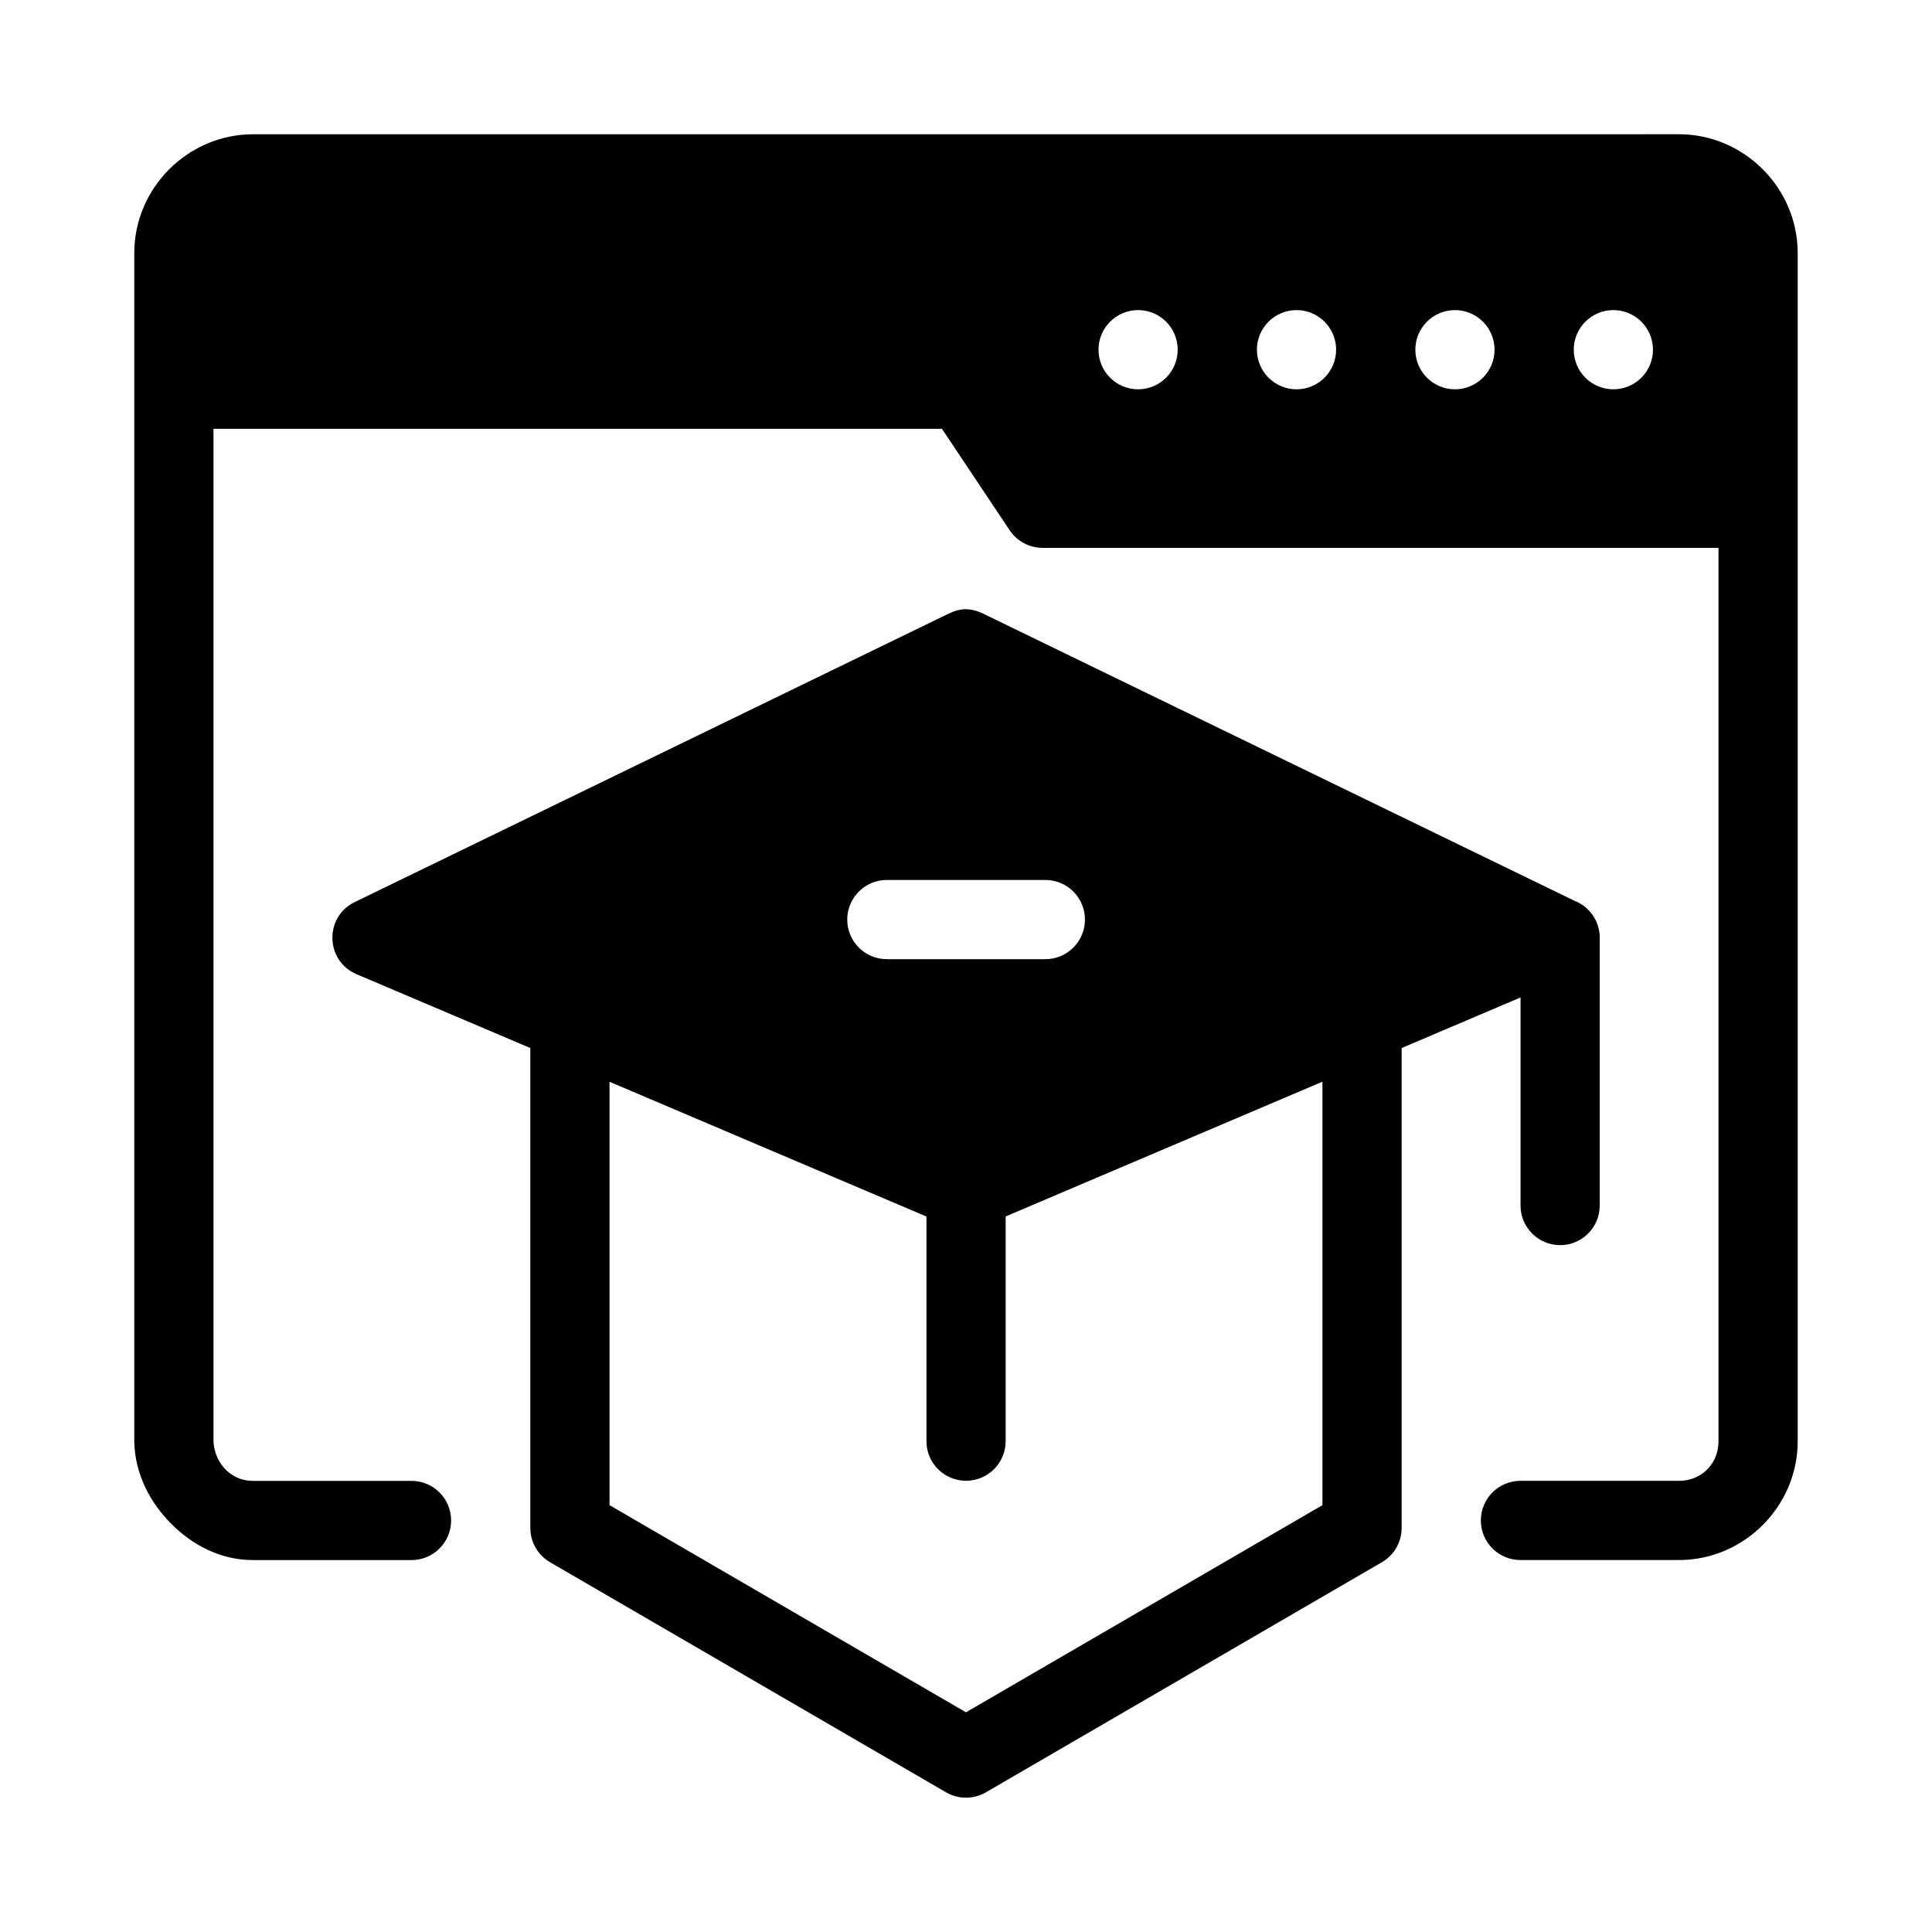
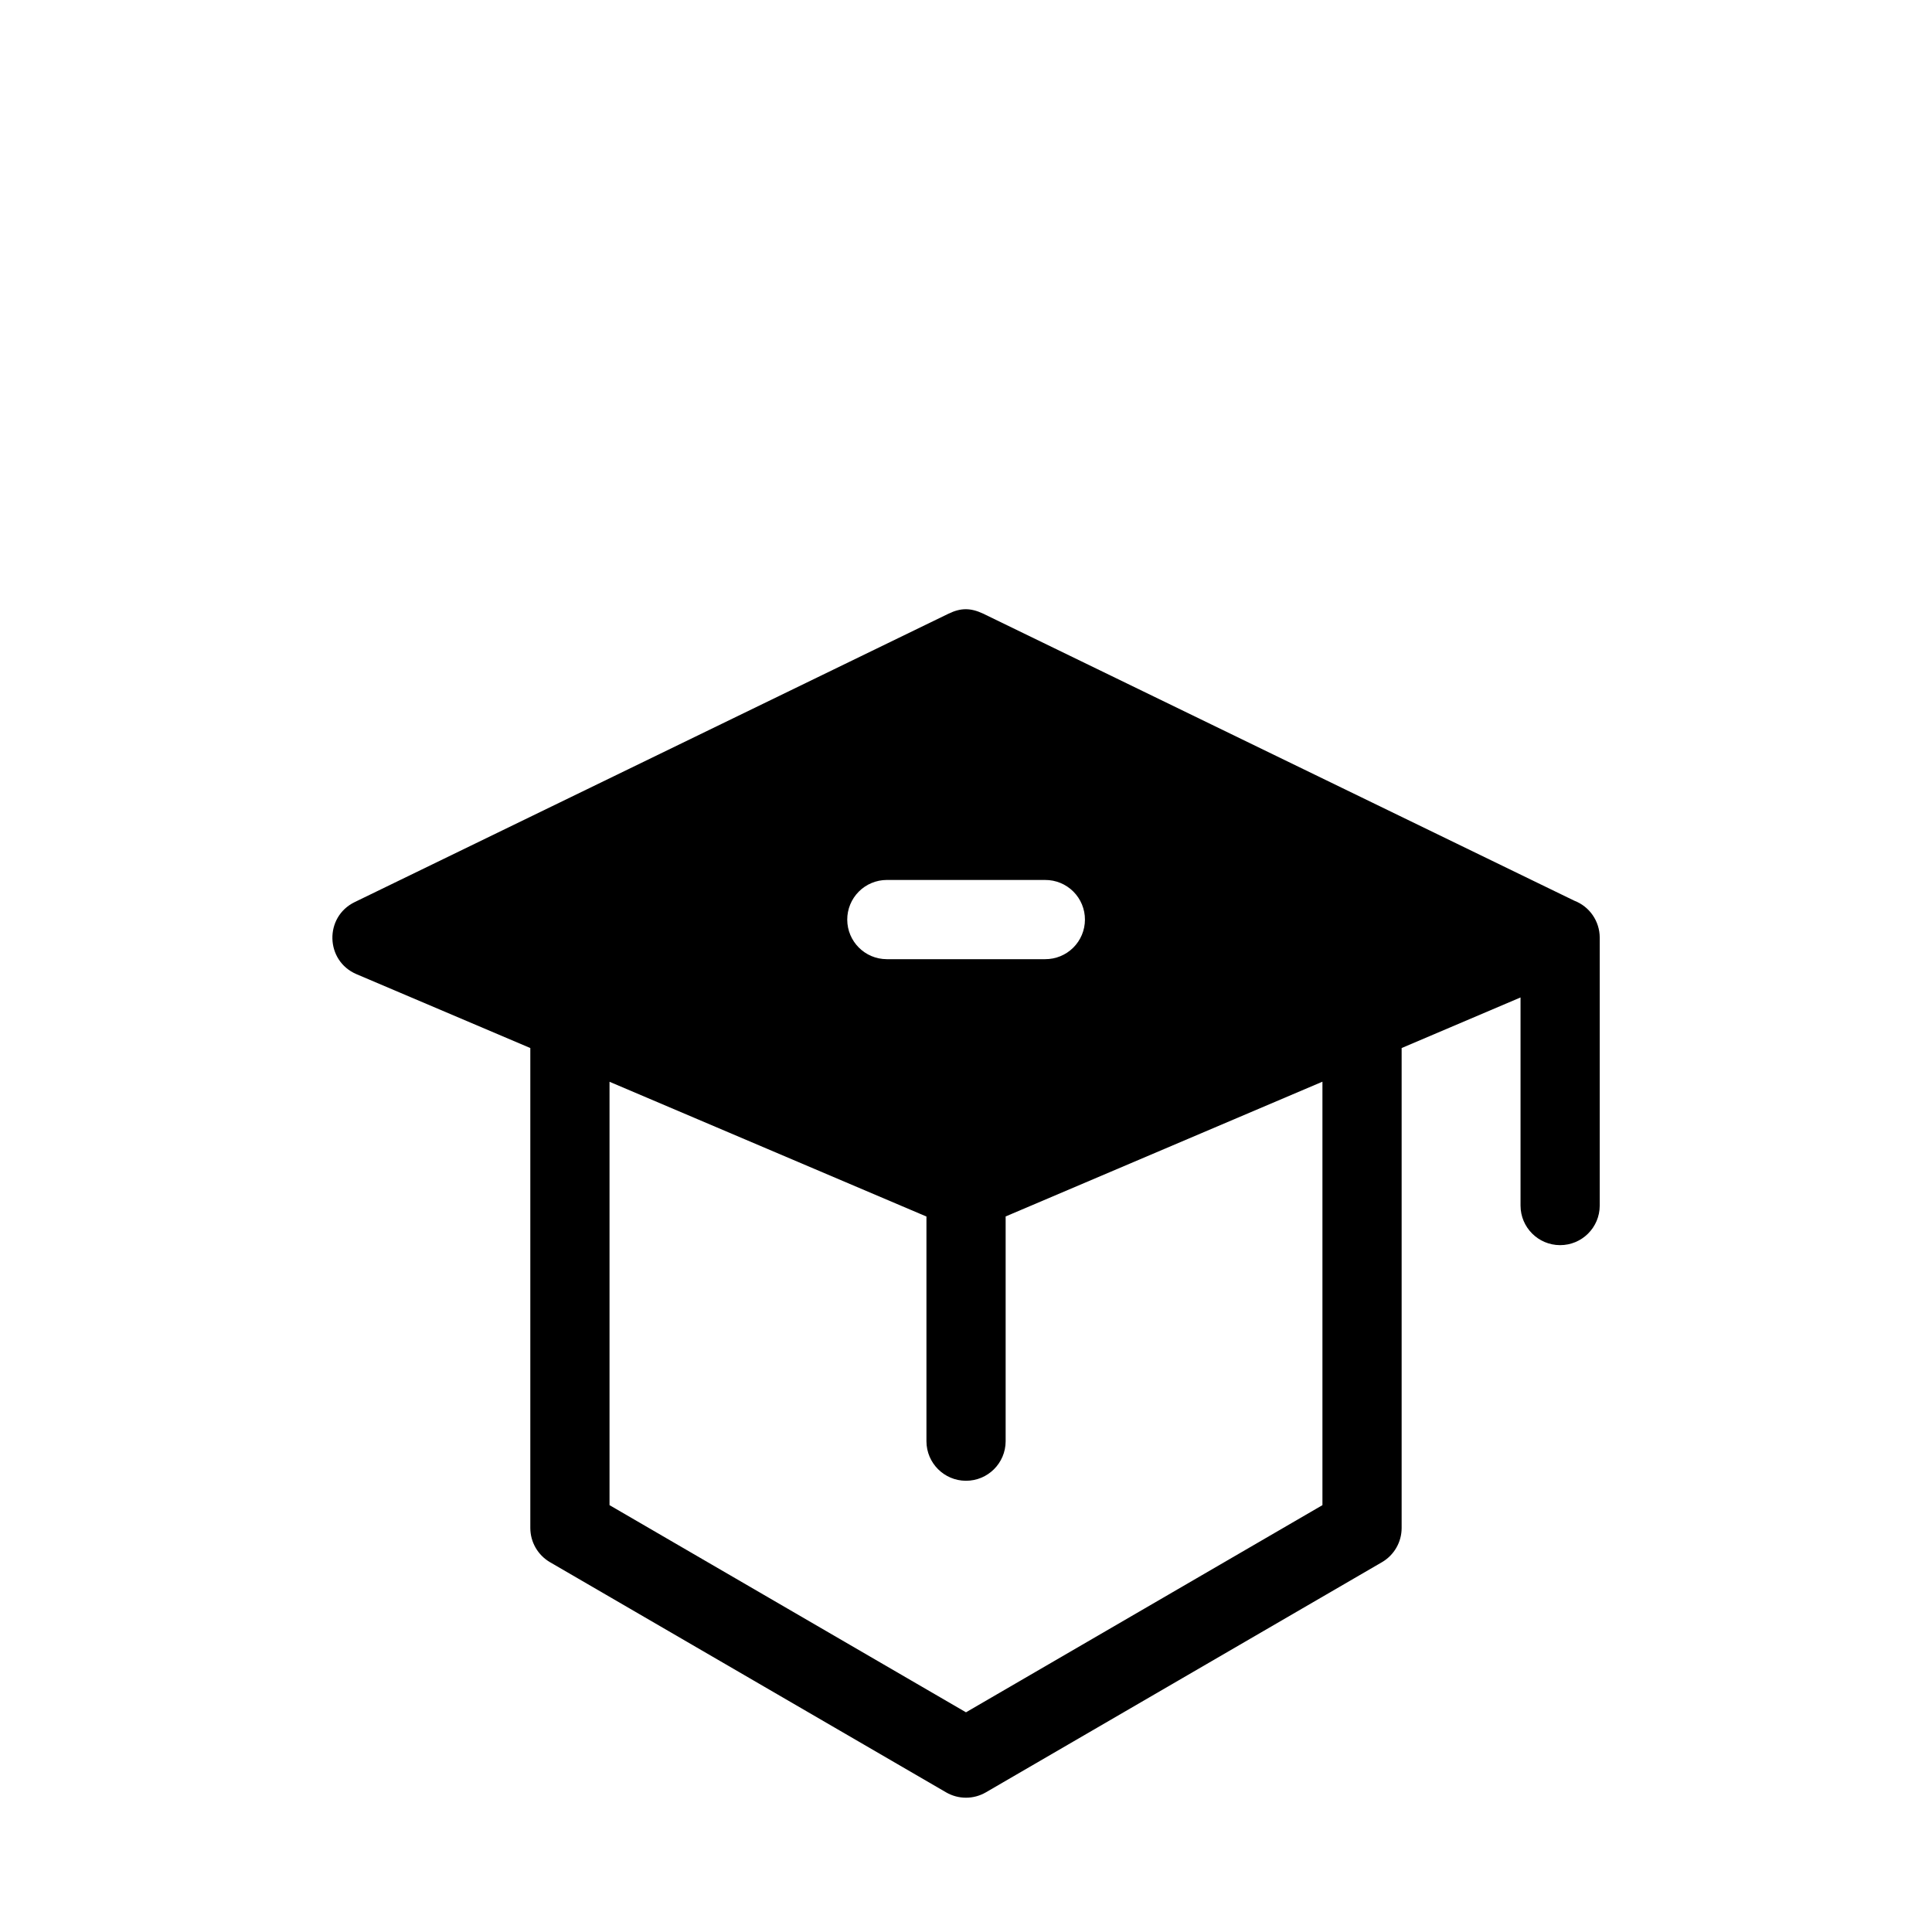
<svg xmlns="http://www.w3.org/2000/svg" fill="#000000" width="800px" height="800px" version="1.1" viewBox="144 144 512 512">
  <g>
    <path d="m399.89 305.45c-1.457 0.008-2.879 0.402-4.488 1.168l-157.44 76.465c-8.051 3.949-7.762 15.52 0.473 19.066l46.105 19.594v127.18c0 3.742 1.992 7.203 5.227 9.082l104.96 60.988c3.258 1.891 7.277 1.891 10.535 0l104.96-60.988c3.238-1.879 5.231-5.34 5.227-9.082v-127.18l31.508-13.406v55.164c0.012 5.773 4.684 10.453 10.453 10.477 5.805 0.023 10.527-4.672 10.535-10.477v-71.031c-0.012-4.34-2.691-8.227-6.746-9.777l-156.66-76.074c-1.711-0.801-3.199-1.176-4.652-1.168zm-20.91 71.75h41.984c2.805-0.016 5.496 1.086 7.477 3.066 1.984 1.977 3.094 4.668 3.082 7.469-0.012 2.789-1.129 5.457-3.109 7.418s-4.66 3.055-7.449 3.039h-41.984c-5.762-0.023-10.43-4.691-10.453-10.457-0.012-2.781 1.086-5.457 3.047-7.434 1.957-1.977 4.625-3.09 7.406-3.102zm115.48 53.461v112.22l-94.465 54.898-94.465-54.898v-112.2l83.988 35.711v59.574c0.023 5.766 4.691 10.434 10.453 10.453 5.797 0.023 10.516-4.66 10.535-10.453v-59.594z" />
-     <path d="m211.07 179.58c-17.262 0-31.488 14.227-31.488 31.488v315.19c0.258 8.52 4.203 15.906 9.719 21.484 5.512 5.578 13 9.695 21.77 9.695h41.984c5.797 0 10.496-4.699 10.496-10.496s-4.699-10.496-10.496-10.496h-41.984c-6.719 0-10.496-5.805-10.496-10.805v-268h193.05l17.898 26.812c1.938 2.949 5.227 4.727 8.754 4.734l179.14 0.004v236.75c0 5.996-4.5 10.496-10.496 10.496h-41.984c-5.797 0-10.496 4.699-10.496 10.496s4.699 10.496 10.496 10.496h41.984c17.262 0 31.488-14.227 31.488-31.488v-314.88c0-17.262-14.227-31.488-31.488-31.488zm234.54 46.598h-0.004c2.785 0 5.457 1.105 7.422 3.074 1.969 1.965 3.074 4.637 3.074 7.422 0 2.781-1.105 5.453-3.074 7.422-1.965 1.965-4.637 3.074-7.422 3.074-2.781 0-5.453-1.109-7.418-3.074-1.969-1.969-3.074-4.641-3.074-7.422 0-2.785 1.105-5.457 3.074-7.422 1.965-1.969 4.637-3.074 7.418-3.074zm41.984 0h-0.004c2.785 0 5.457 1.105 7.422 3.074 1.969 1.965 3.074 4.637 3.074 7.422 0 2.781-1.105 5.453-3.074 7.422-1.965 1.965-4.637 3.074-7.422 3.074-2.781 0-5.453-1.109-7.422-3.074-1.965-1.969-3.074-4.641-3.074-7.422 0-2.785 1.109-5.457 3.074-7.422 1.969-1.969 4.641-3.074 7.422-3.074zm41.984 0h-0.004c2.785 0 5.453 1.105 7.422 3.074 1.969 1.965 3.074 4.637 3.074 7.422 0 2.781-1.105 5.453-3.074 7.422-1.969 1.965-4.637 3.074-7.422 3.074-2.781 0-5.453-1.109-7.422-3.074-1.969-1.969-3.074-4.641-3.074-7.422 0-2.785 1.105-5.457 3.074-7.422 1.969-1.969 4.641-3.074 7.422-3.074zm41.984 0h-0.004c2.785 0 5.453 1.105 7.422 3.074 1.969 1.965 3.074 4.637 3.074 7.422 0 2.781-1.105 5.453-3.074 7.422-1.969 1.965-4.637 3.074-7.422 3.074-5.797 0-10.496-4.699-10.496-10.496s4.699-10.496 10.496-10.496z" />
  </g>
</svg>